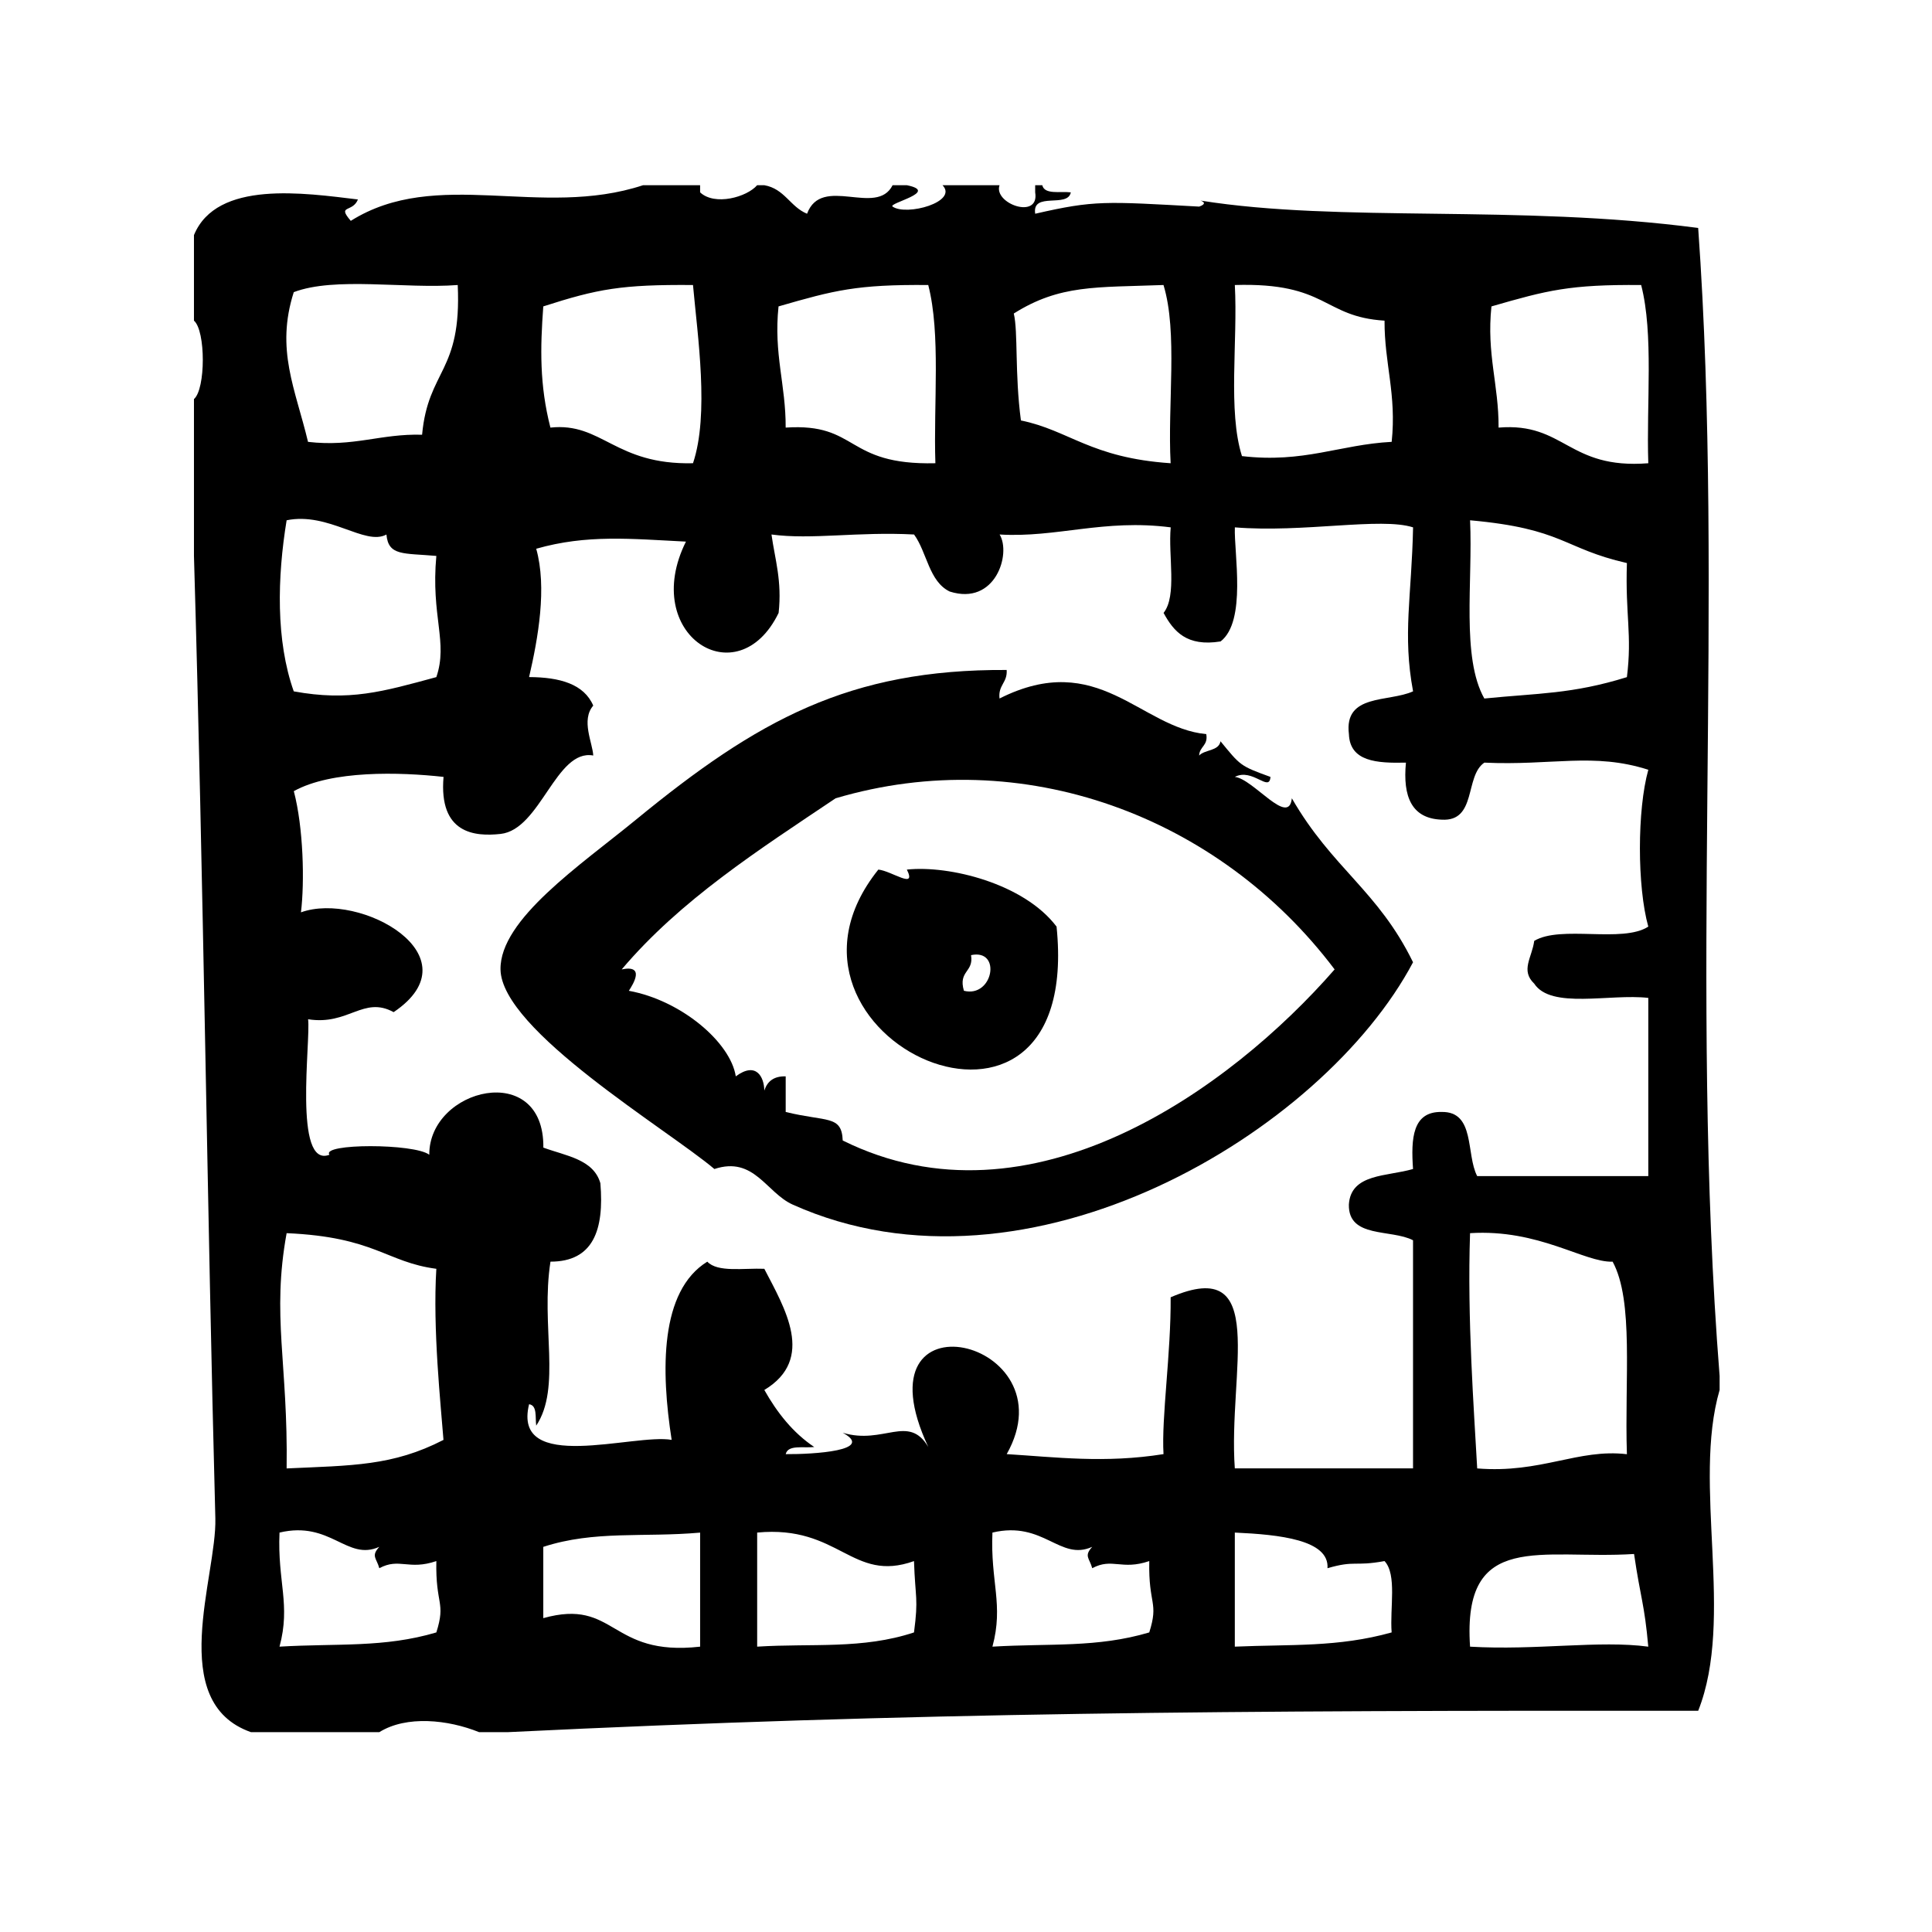
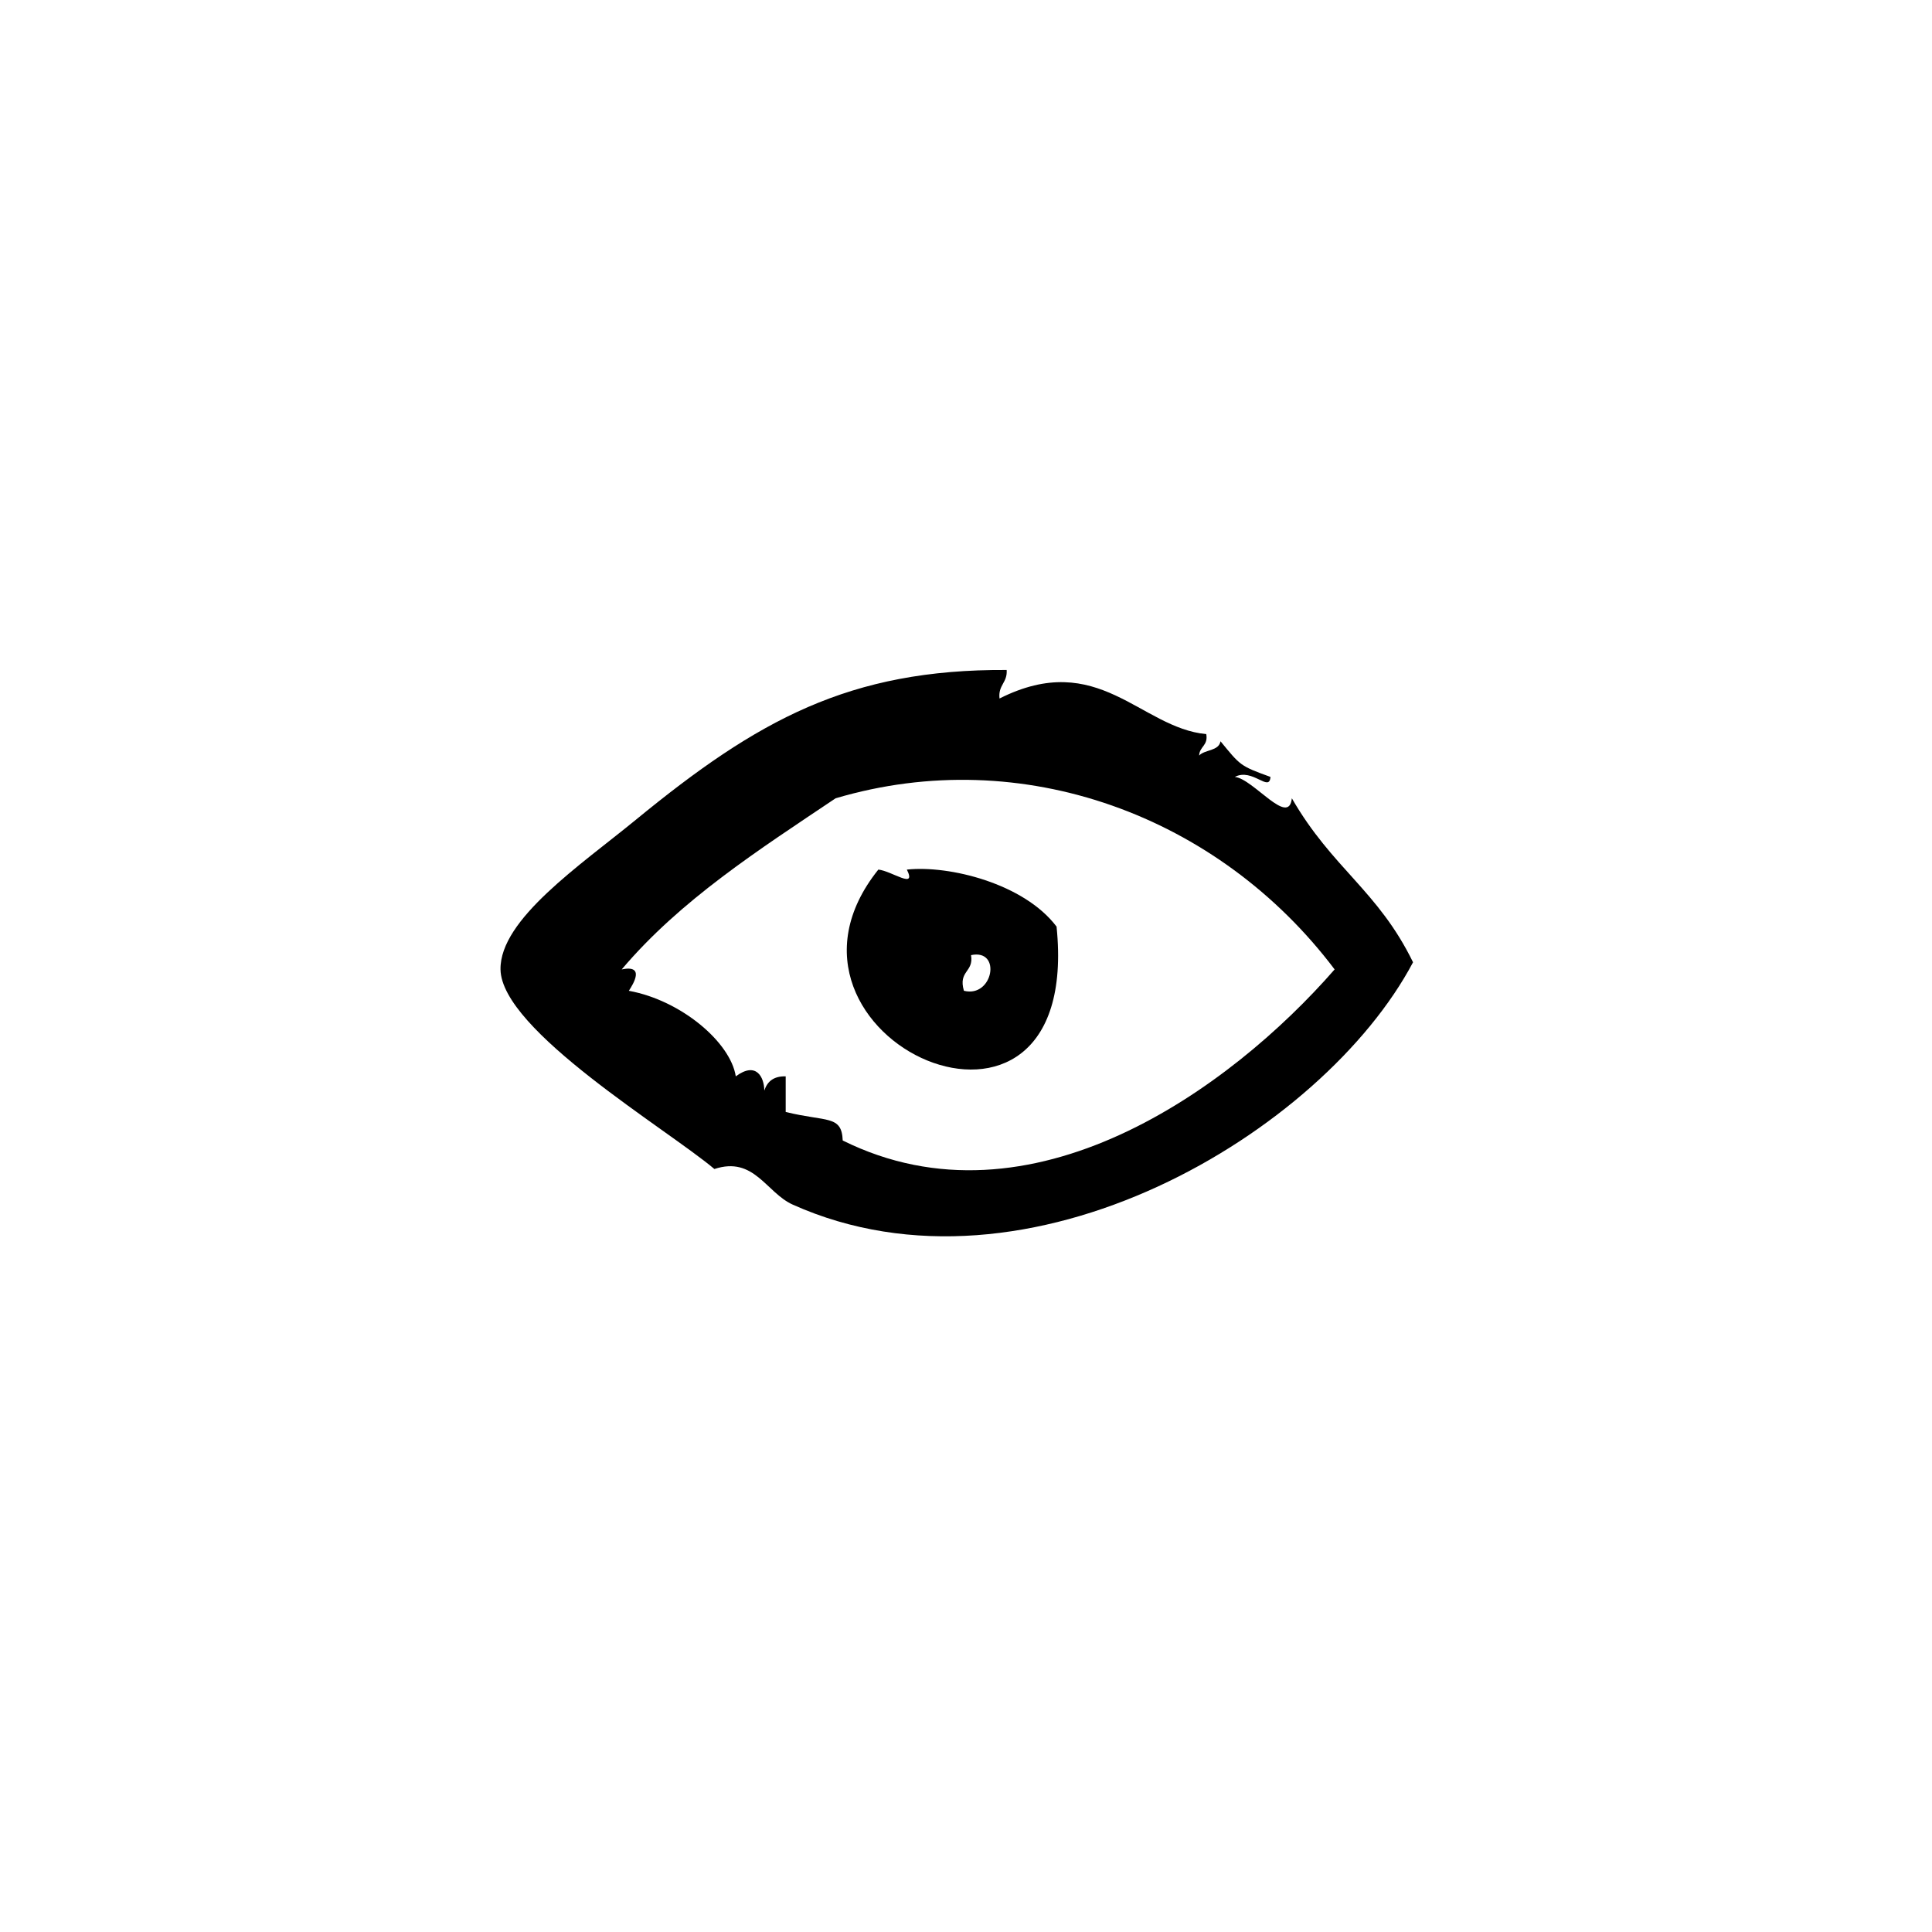
<svg xmlns="http://www.w3.org/2000/svg" fill="#000000" width="800px" height="800px" version="1.1" viewBox="144 144 512 512">
  <g fill-rule="evenodd">
-     <path d="m599.71 508.59c-8.062-102.07 1.309-206.64-5.676-304.18-48.105-6.305-94.652-1.324-131.89-7.258 1.062 0.355 1.473 0.969-0.355 1.598-24.945-1.371-27.672-1.723-43.453 1.891-0.914-5.953 8.66-1.418 9.438-5.668-2.816-0.324-6.965 0.668-7.559-1.891h-1.883v1.891c1.219 7.375-11.148 2.992-9.445-1.891h-15.113c4.25 4.418-9.531 8.234-13.227 5.668-1.324-0.922 12.594-3.883 3.777-5.668h-3.777c-4.258 8.453-18.797-2.852-22.672 7.559-4.473-1.828-5.961-6.637-11.336-7.559h-1.891c-2.731 3.164-11.242 5.535-15.113 1.891v-1.891h-15.113c-27.191 8.949-54.656-4.863-77.461 9.445-3.746-4.359 0.48-2.102 1.891-5.668-14.137-1.691-37.422-5.219-43.453 9.445v22.672c3.125 2.644 3.125 18.137 0 20.781v41.562c2.543 86.727 3.512 173.97 5.668 255.05 0.41 15.422-13.152 48.742 9.445 56.672h34.008c7.203-4.496 18.23-3.32 26.449 0h7.559c108.28-5.266 191.1-5.769 315.51-5.668 9.746-24.586-1.605-60.008 5.676-85.02v-3.773zm-66.125-226.71c24.836 2.234 24.578 7.461 41.562 11.336-0.457 13.824 1.418 18.926 0 30.23-14.508 4.512-23.516 4.234-37.785 5.668-6.129-10.875-3.027-30.98-3.777-47.234zm-62.344-62.348c24.664-0.73 23.215 8.414 39.676 9.445-0.055 11.391 3.219 19.453 1.891 32.117-13.762 0.723-23.27 5.699-39.676 3.777-3.789-11.945-1.082-30.406-1.891-45.34zm-18.902 0c3.832 12.539 1.047 31.699 1.891 47.23-21.215-1.434-26.883-8.73-39.676-11.336-1.66-12.477-0.723-23.434-1.891-28.34 12.234-7.703 21.789-6.883 39.676-7.555zm-102.02 5.668c14.848-4.289 20.734-5.832 39.676-5.668 3.352 13.012 1.371 31.379 1.891 47.23-24.098 0.566-20.254-10.738-39.676-9.445 0.055-11.383-3.219-19.441-1.891-32.117zm-62.344 0c14.477-4.66 20.75-5.816 39.676-5.668 1.219 13.562 4.344 34.289 0 47.23-20.742 0.48-24.074-10.91-37.785-9.445-2.898-11.277-2.703-21.094-1.891-32.117zm-66.125-3.777c10.965-4.156 29.41-0.82 43.453-1.891 1.078 23.277-7.84 22.293-9.445 39.676-11.02-0.316-18.113 3.297-30.23 1.891-3.344-14.027-8.652-24.422-3.777-39.676zm-1.891 60.457c11.148-2.273 20.766 6.871 26.449 3.777 0.512 5.731 4.512 4.894 13.227 5.668-1.48 16.012 3.164 22.852 0 32.117-14.234 3.863-23.043 6.465-37.785 3.777-4.769-13.434-4.379-30.203-1.891-45.34zm39.676 294.73c-13.855 4.109-26.16 2.859-41.562 3.769 3.008-11.156-0.574-17.168 0-30.23 13.594-3.219 17.855 7.66 26.449 3.777-2.266 2.473-0.738 2.969 0 5.668 5.312-2.859 7.746 0.629 15.113-1.891-0.238 11.73 2.574 10.754 0 18.906zm-39.676-43.461c0.395-27.906-4.008-40.375 0-62.348 23.434 1.023 26.355 7.691 39.676 9.445-0.992 15.918 1.188 36.164 1.891 45.344-13.461 6.938-24.285 6.766-41.566 7.559zm109.58 47.234c-24.113 2.715-22.254-12.941-41.562-7.559v-18.887c13.57-4.418 26.574-2.449 41.562-3.777v30.223zm56.68-3.773c-13.688 4.527-26.992 2.852-41.562 3.769v-30.23c21.797-2.078 25.098 13.438 41.562 7.559 0.332 10.023 1.219 9.648 0 18.902zm62.348 0c-13.863 4.109-26.152 2.859-41.562 3.769 3.008-11.156-0.574-17.168 0-30.23 13.594-3.219 17.855 7.66 26.449 3.777-2.266 2.473-0.738 2.969 0 5.668 5.32-2.859 7.746 0.629 15.113-1.891-0.238 11.73 2.574 10.754 0 18.906zm64.234 0c-14.25 3.984-26.719 3.125-41.562 3.769v-30.23c11.785 0.535 25.066 1.906 24.562 9.445 7.406-2.164 7.023-0.41 15.113-1.891 3.352 3.582 1.375 12.484 1.887 18.906zm62.348-47.23c-12.965-1.527-22.742 5.148-39.676 3.769-0.852-15.609-2.668-39.59-1.891-62.348 18.293-1.148 30.203 7.809 37.785 7.559 5.66 10.414 3.133 31.129 3.781 51.02zm-41.566 51.004c-2.117-31.078 19.012-22.984 43.461-24.562 1.746 11.91 2.738 13.059 3.769 24.562-12.953-1.75-29.637 1.031-47.23 0zm47.234-190.82c-6.879 4.457-23.137-0.473-30.23 3.777-0.582 4.418-3.699 7.809 0 11.336 4.488 6.848 20.074 2.606 30.23 3.777v47.23h-45.344c-3.023-5.793-0.465-17.176-9.445-17.004-7.691-0.133-8.133 6.984-7.559 15.113-6.793 2.031-16.516 1.125-17.004 9.445-0.164 8.988 11.203 6.43 17.004 9.445v60.457h-47.23c-1.836-25.473 9.258-56.672-17.004-45.344 0.109 14.91-2.465 31.812-1.891 41.562-15.594 2.488-28.719 0.789-41.555 0 17.176-30.426-40.516-44.043-20.781-1.891-5.258-8.848-11.855-0.488-22.672-3.769 8.699 4.731-7.691 5.723-15.113 5.668 0.582-2.566 4.731-1.566 7.559-1.891-5.652-3.793-9.816-9.078-13.227-15.113 13.664-8.234 5.336-21.766 0-32.117-5.441-0.219-12.367 1.031-15.113-1.891-12.625 7.793-12.297 28.906-9.445 47.23-9.941-1.777-42.352 9.203-37.785-9.445 2.211 0.309 1.598 3.449 1.891 5.676 6.723-10.141 1.148-26.504 3.777-43.461 11.336 0.008 14.266-8.398 13.227-20.781-1.82-6.375-9.141-7.242-15.113-9.445 0.277-23.27-30.34-15.77-30.23 1.891-3.961-3.031-28.773-3.031-26.449 0-9.668 3.762-4.922-30.426-5.668-35.906 10.715 1.707 14.648-6.273 22.672-1.883 21.996-14.824-8.902-32.094-24.562-26.449 0.977-8.016 0.668-22.355-1.891-32.117 10.012-5.559 28.039-5.07 39.676-3.777-1.289 15.066 8.266 15.863 15.113 15.113 10.598-1.148 14.68-22.602 24.562-20.781-0.156-3.336-3.305-9.375 0-13.227-2.465-5.723-8.855-7.519-17.004-7.559 2.41-10.383 4.777-23.703 1.891-34.008 13.414-3.832 25.066-2.629 39.676-1.891-12.273 24.656 13.715 41.242 24.562 18.895 0.93-8.484-0.961-14.152-1.891-20.781 10.66 1.441 22.836-0.797 37.785 0 3.449 4.738 3.93 12.445 9.445 15.113 12.121 3.863 16.344-10.027 13.227-15.113 15.16 0.906 27.582-4.18 45.344-1.891-0.699 7.496 1.73 18.105-1.891 22.672 2.668 4.887 6.109 9.012 15.113 7.559 6.941-5.383 3.519-23.449 3.777-30.23 18.16 1.48 38.684-2.754 47.23 0-0.379 18.367-2.824 28.301 0 43.453-6.496 2.953-18.344 0.551-17.004 11.336 0.262 7.297 7.383 7.738 15.113 7.559-0.875 9.062 1.551 14.824 9.445 15.113 9.398 0.582 6.07-11.562 11.336-15.113 17.934 0.836 28.961-2.762 43.453 1.891-2.969 10.598-2.969 30.98-0.008 41.566zm0-122.8c-21.316 1.676-22.105-10.895-39.676-9.445 0.055-11.391-3.219-19.453-1.891-32.117 14.855-4.289 20.742-5.832 39.676-5.668 3.352 13.016 1.363 31.383 1.891 47.23z" />
    <path d="m471.24 349.89c4.691-2.457 9.172 4.219 9.445 0-8.094-2.93-7.957-3.016-13.234-9.445-0.488 2.652-4.141 2.148-5.668 3.777 0.109-2.418 2.426-2.621 1.891-5.668-17.547-1.668-28.582-22.633-54.789-9.445-0.426-3.574 2.133-4.164 1.891-7.559-41.723-0.234-66.008 13.242-98.242 39.676-14.68 12.035-36.078 26.395-35.895 39.676 0.227 16.176 44.266 42.391 56.68 52.898 10.555-3.481 13.723 6.289 20.781 9.445 62.418 27.984 140.58-19.285 164.37-64.234-9.273-18.996-21.371-24.82-32.117-43.453-0.809 7.664-10.23-5.18-15.109-5.668zm-103.91 96.352c-0.27-6.793-4.211-4.879-15.113-7.559v-9.438c-3.234-0.086-4.894 1.402-5.668 3.769-0.031-3.527-2.109-7.809-7.559-3.769-1.387-9.012-14.453-20.145-28.34-22.672 1.148-1.762 4.394-6.965-1.891-5.668 15.586-18.422 36.328-31.684 56.68-45.344 49.531-14.695 101.55 4.629 132.25 45.344-27.59 31.633-80.543 70.047-130.36 45.336z" />
    <path d="m384.33 374.45c2.684 5.414-3.992 0.355-7.559 0-35.598 44.445 54.41 85.434 47.23 15.113-8.625-11.43-28.469-16.309-39.672-15.113zm15.117 32.117c-1.559-5.336 2.66-4.894 1.891-9.445 8.191-1.754 5.856 11.398-1.891 9.445z" />
  </g>
</svg>